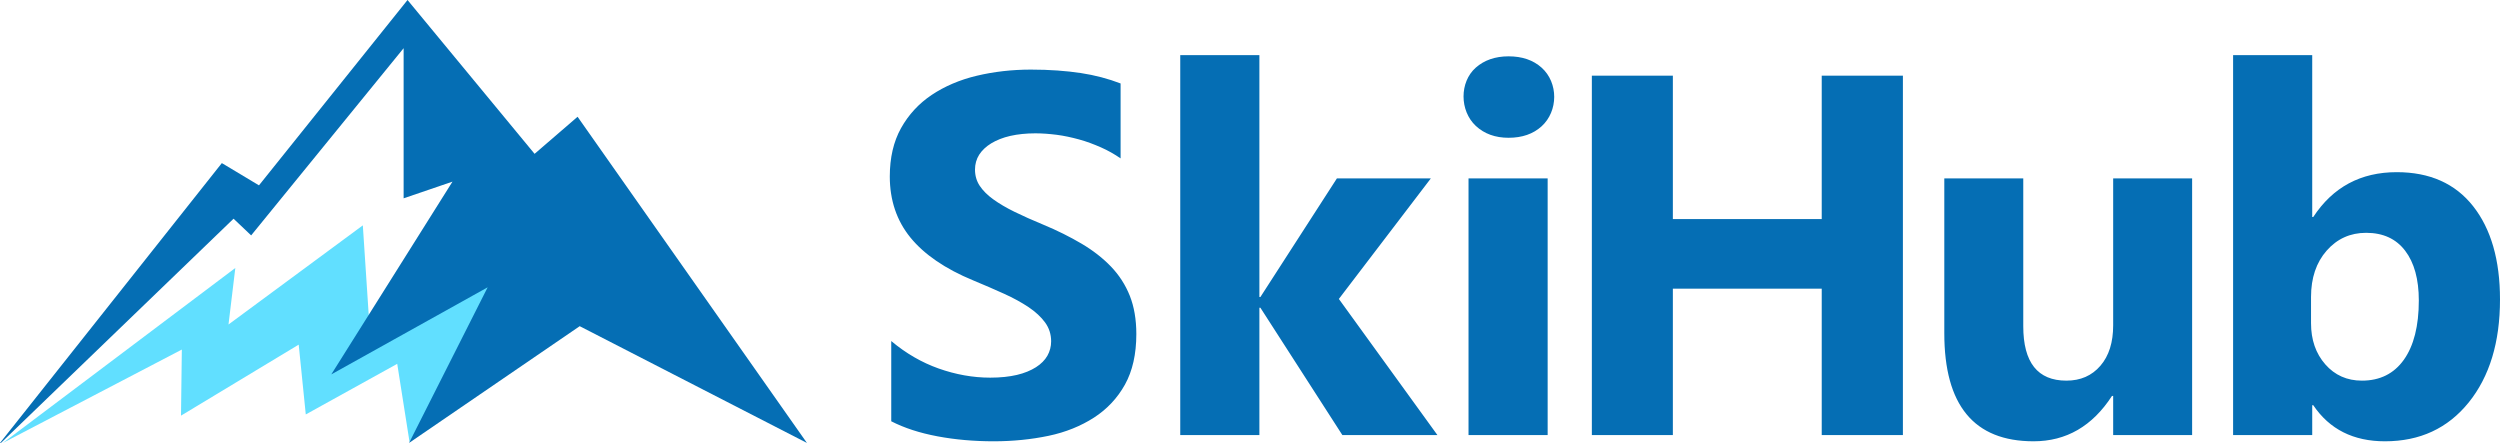
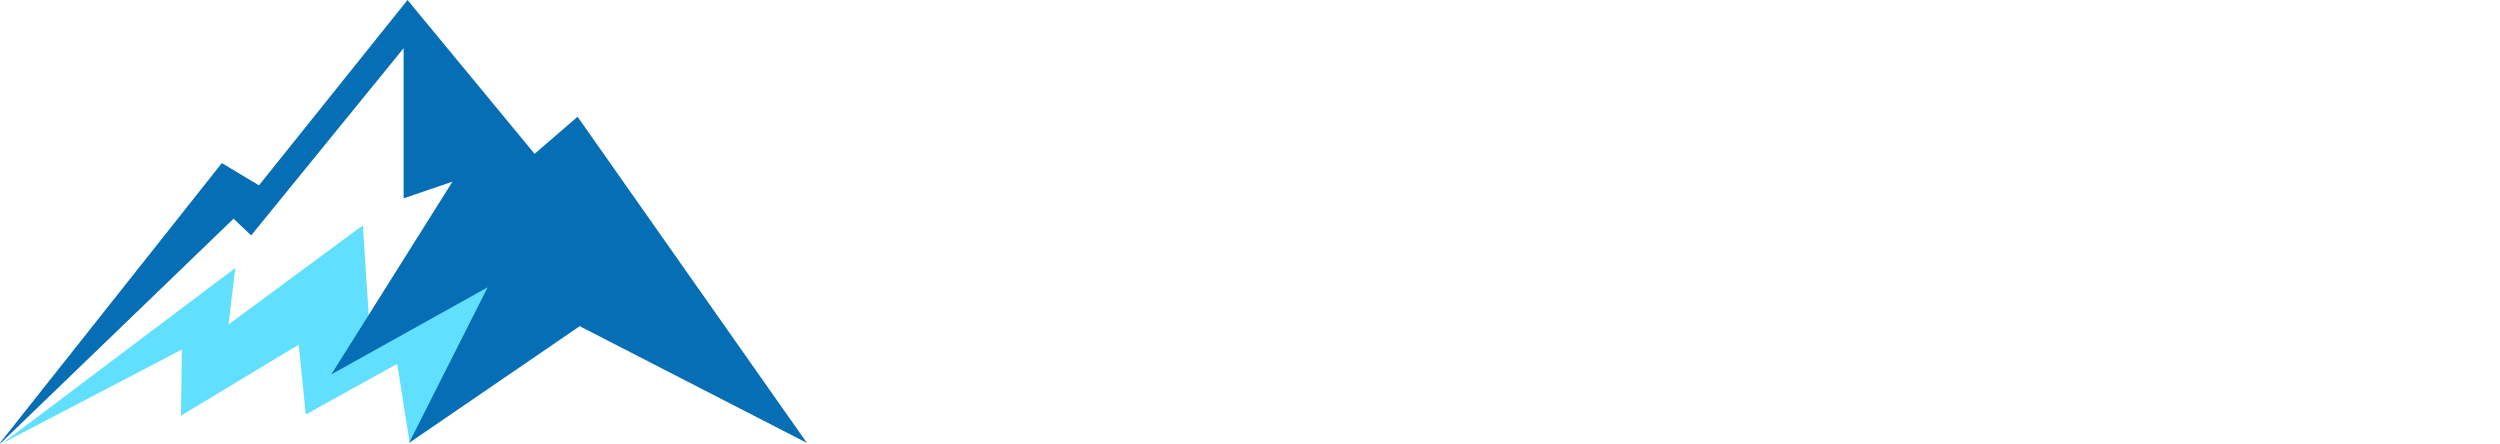
<svg xmlns="http://www.w3.org/2000/svg" width="180" height="32" viewBox="0 0 180 32" fill="none">
  <g clip-path="url(#clip0_8_1755)">
    <path fill-rule="evenodd" clip-rule="evenodd" d="M0.208 31.892L16.943 19.294L16.452 23.364L26.123 16.226L26.57 23.006L38.099 18.081L29.487 31.824L28.6 26.196L22.016 29.84L21.506 24.814L13.032 29.926L13.092 25.168L0.208 31.892Z" fill="#61DFFF" />
    <path fill-rule="evenodd" clip-rule="evenodd" d="M0 31.892L15.972 11.743L18.646 13.345L29.342 0L38.49 11.076L41.586 8.407L58.099 31.892L41.739 23.485L29.451 31.892L35.112 20.685L23.853 26.956L32.579 13.078L29.061 14.279V3.47L18.083 16.948L16.816 15.747L0.066 31.892H0Z" fill="#056EB4" />
-     <path d="M64.17 30.332V24.555C65.217 25.435 66.362 26.1 67.582 26.532C68.802 26.964 70.046 27.191 71.296 27.191C72.035 27.191 72.682 27.12 73.218 26.994C73.761 26.866 74.226 26.672 74.591 26.439C74.954 26.209 75.237 25.922 75.411 25.614C75.589 25.299 75.682 24.949 75.682 24.573C75.682 24.068 75.533 23.614 75.251 23.224C74.965 22.831 74.56 22.451 74.068 22.122C73.573 21.791 72.971 21.455 72.288 21.148C71.608 20.843 70.858 20.511 70.07 20.188C68.054 19.358 66.537 18.315 65.55 17.102C64.565 15.893 64.065 14.422 64.065 12.704C64.065 11.355 64.337 10.193 64.872 9.23C65.41 8.263 66.156 7.454 67.083 6.834C68.012 6.214 69.103 5.745 70.323 5.455C71.543 5.164 72.848 5.011 74.222 5.011C75.571 5.011 76.771 5.102 77.807 5.257C78.836 5.412 79.802 5.67 80.683 6.009V11.404C80.246 11.103 79.772 10.832 79.267 10.61C78.761 10.387 78.221 10.183 77.683 10.037C77.154 9.893 76.602 9.771 76.07 9.704C75.539 9.638 75.029 9.6 74.548 9.6C73.883 9.6 73.28 9.664 72.744 9.784C72.207 9.905 71.74 10.096 71.37 10.32C71.005 10.541 70.703 10.823 70.501 11.139C70.302 11.453 70.2 11.817 70.2 12.211C70.2 12.649 70.317 13.041 70.538 13.375C70.762 13.714 71.098 14.053 71.518 14.354C71.931 14.652 72.454 14.963 73.052 15.254C73.644 15.543 74.339 15.856 75.09 16.165C76.12 16.59 77.049 17.059 77.874 17.545C78.699 18.032 79.413 18.592 79.993 19.196C80.579 19.806 81.038 20.52 81.348 21.302C81.656 22.079 81.816 23.002 81.816 24.049C81.816 25.497 81.541 26.71 80.997 27.69C80.456 28.664 79.702 29.465 78.767 30.067C77.834 30.668 76.735 31.12 75.496 31.379C74.252 31.639 72.934 31.773 71.548 31.773C70.132 31.773 68.783 31.656 67.502 31.416C66.221 31.176 65.106 30.813 64.17 30.332L64.17 30.332ZM103.493 31.324H96.65L90.75 22.159H90.676V31.324H84.978V3.97H90.676V21.383H90.75L96.256 12.846H103.019L96.398 21.524L103.493 31.323V31.324ZM108.616 9.92C107.655 9.92 106.864 9.631 106.257 9.064C105.088 7.972 105.074 5.915 106.257 4.869C106.864 4.333 107.655 4.056 108.616 4.056C109.595 4.056 110.388 4.328 110.994 4.869C112.213 5.958 112.2 8 110.994 9.095C110.389 9.644 109.595 9.92 108.616 9.92ZM111.431 31.324H105.734V12.846H111.431V31.324ZM137.009 31.324H131.164V20.785H120.446V31.324H114.613V5.448H120.446V15.771H131.164V5.448H137.009V31.324ZM157.833 31.324H152.148V28.509H152.062C150.651 30.683 148.773 31.773 146.414 31.773C142.127 31.773 139.99 29.18 139.99 23.994V12.845H145.675V23.489C145.675 26.098 146.71 27.406 148.779 27.406C149.801 27.406 150.614 27.049 151.23 26.334C151.847 25.62 152.148 24.647 152.148 23.421V12.845H157.833V31.323L157.833 31.324ZM166.554 29.174H166.48V31.324H160.783V3.97H166.48V15.624H166.554C167.965 13.474 169.966 12.396 172.566 12.396C174.943 12.396 176.781 13.215 178.066 14.848C179.354 16.484 180 18.722 180 21.561C180 24.641 179.249 27.113 177.746 28.977C176.239 30.844 174.229 31.773 171.716 31.773C169.443 31.773 167.724 30.911 166.554 29.174H166.554ZM166.394 21.383V23.273C166.394 24.466 166.736 25.453 167.423 26.236C168.107 27.016 168.987 27.406 170.059 27.406C171.352 27.406 172.363 26.906 173.077 25.904C173.79 24.9 174.155 23.477 174.155 21.635C174.155 20.108 173.825 18.909 173.169 18.05C172.515 17.192 171.58 16.763 170.361 16.763C169.221 16.763 168.273 17.19 167.521 18.044C166.772 18.894 166.394 20.011 166.394 21.382V21.383Z" fill="#056EB4" />
  </g>
  <defs>
    <clipPath id="clip0_8_1755">
      <rect width="180" height="31.892" fill="white" />
    </clipPath>
  </defs>
</svg>